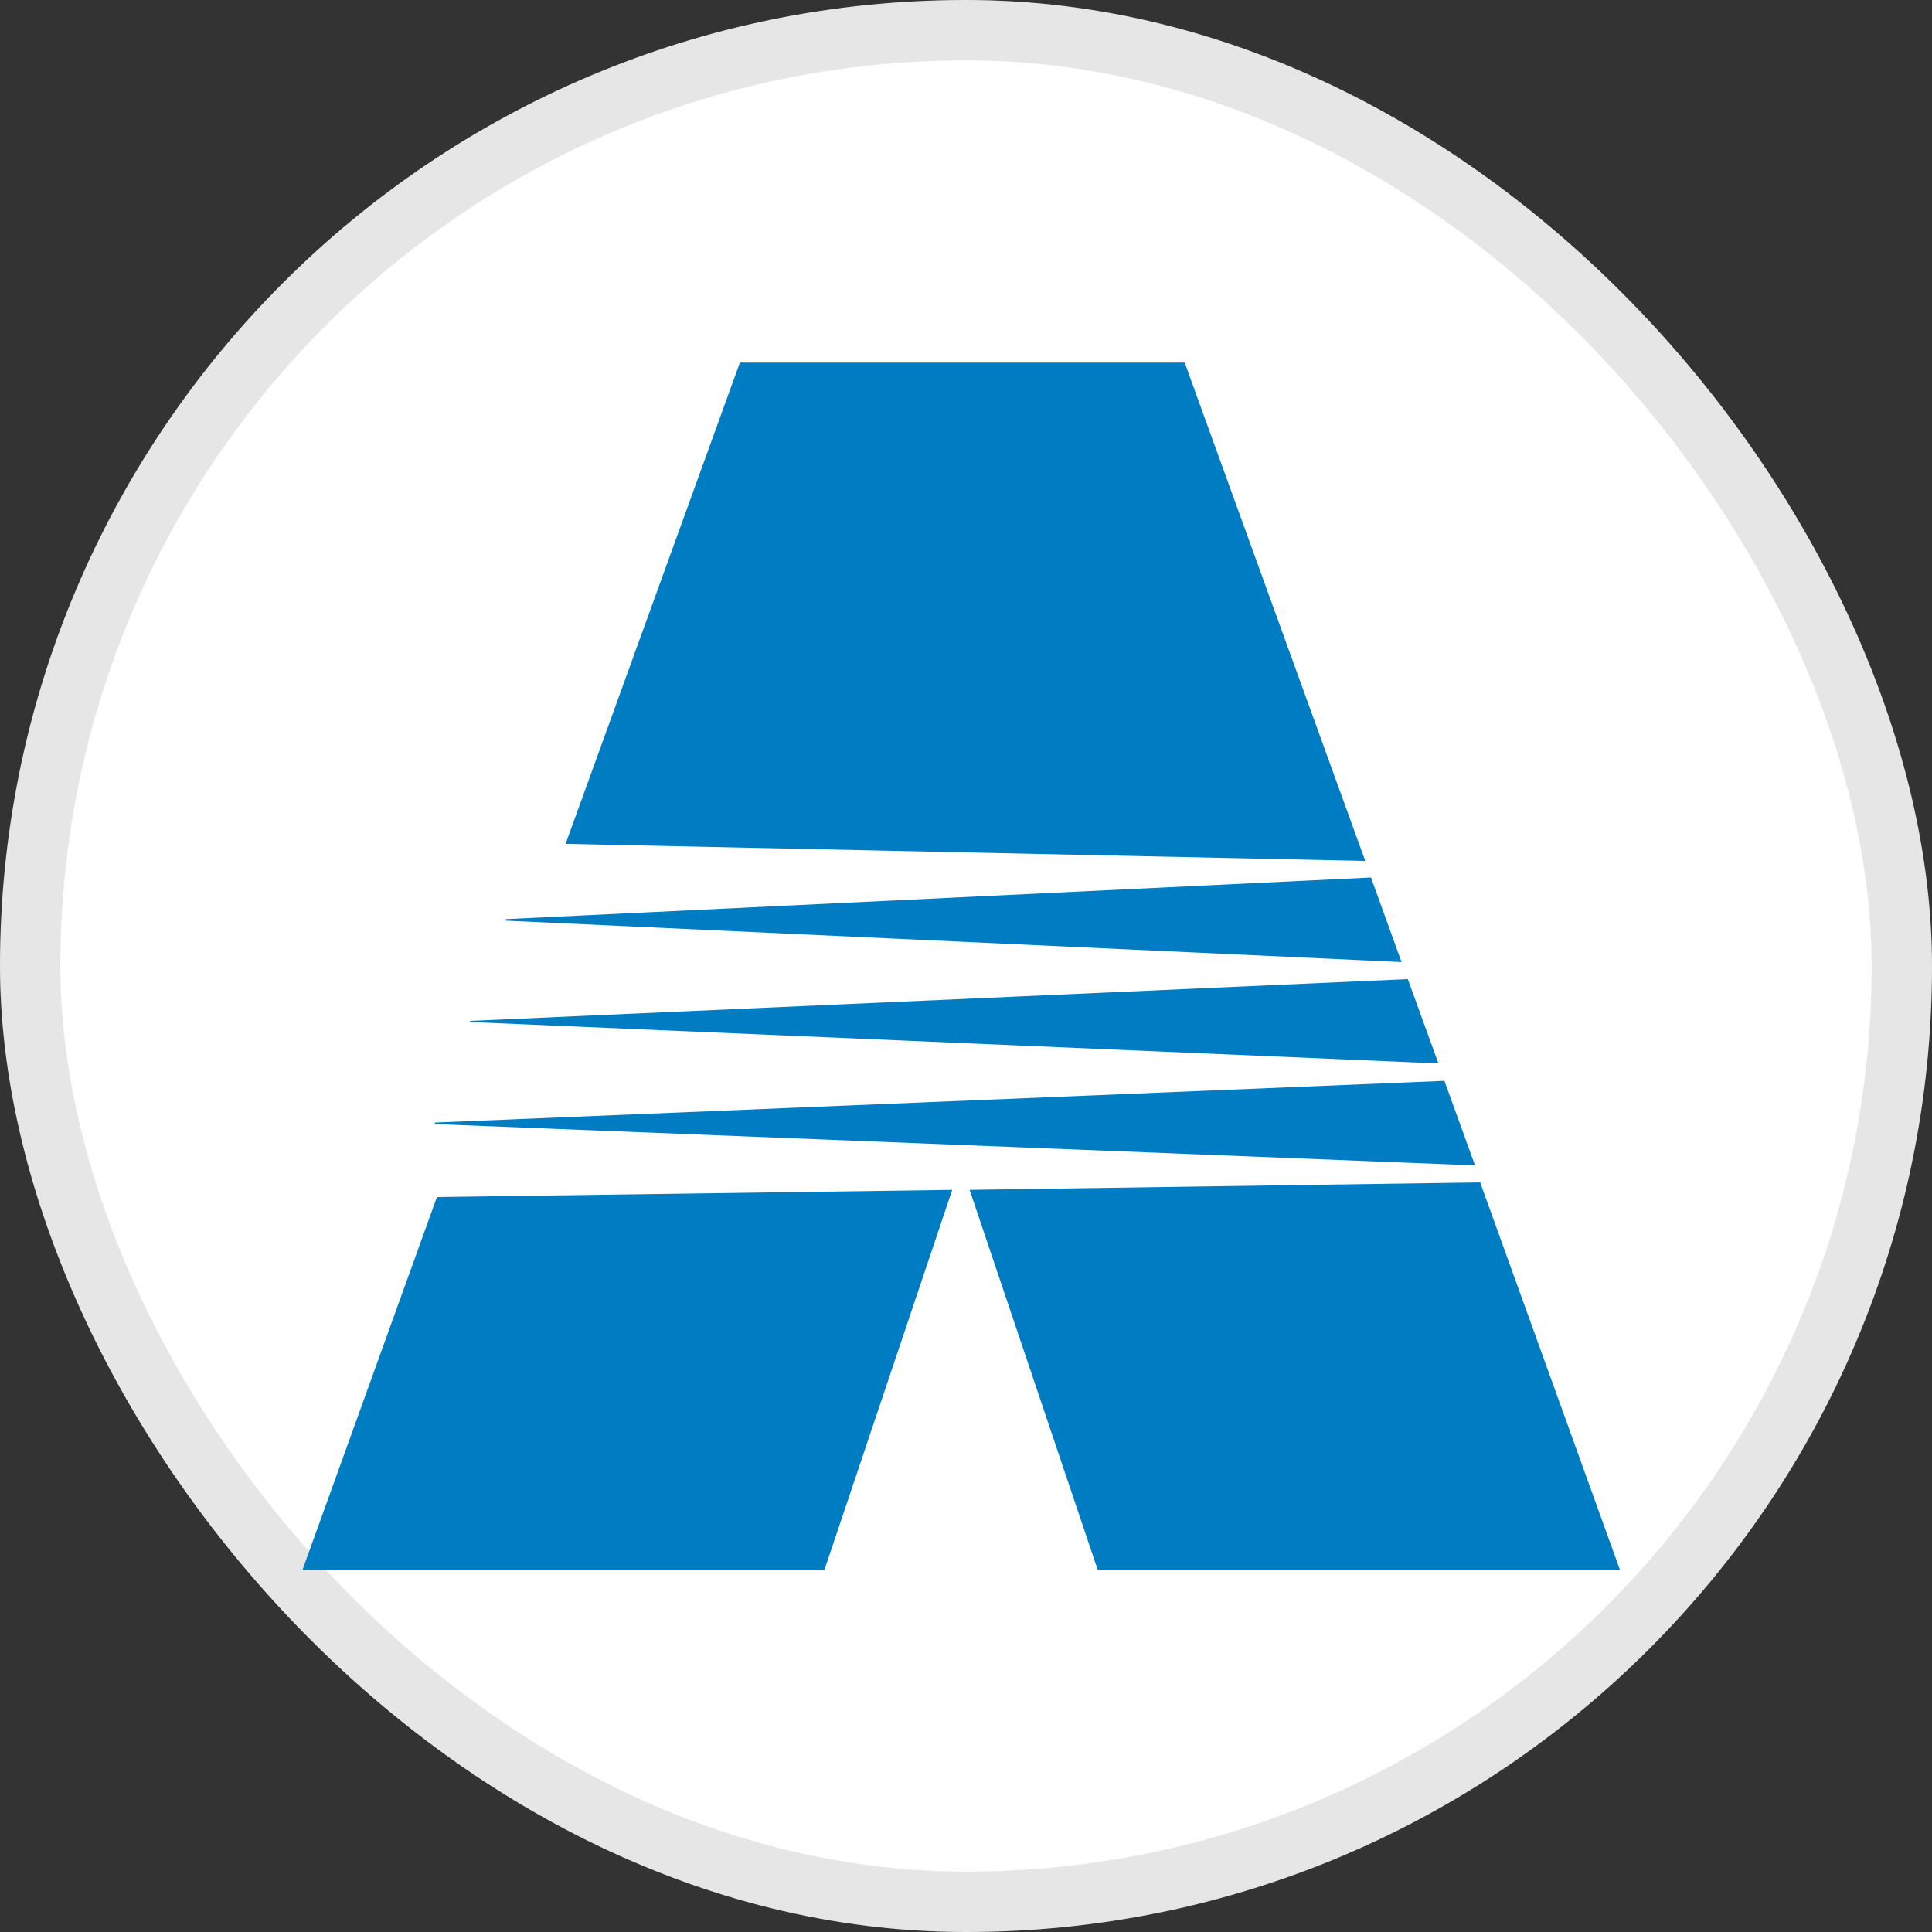
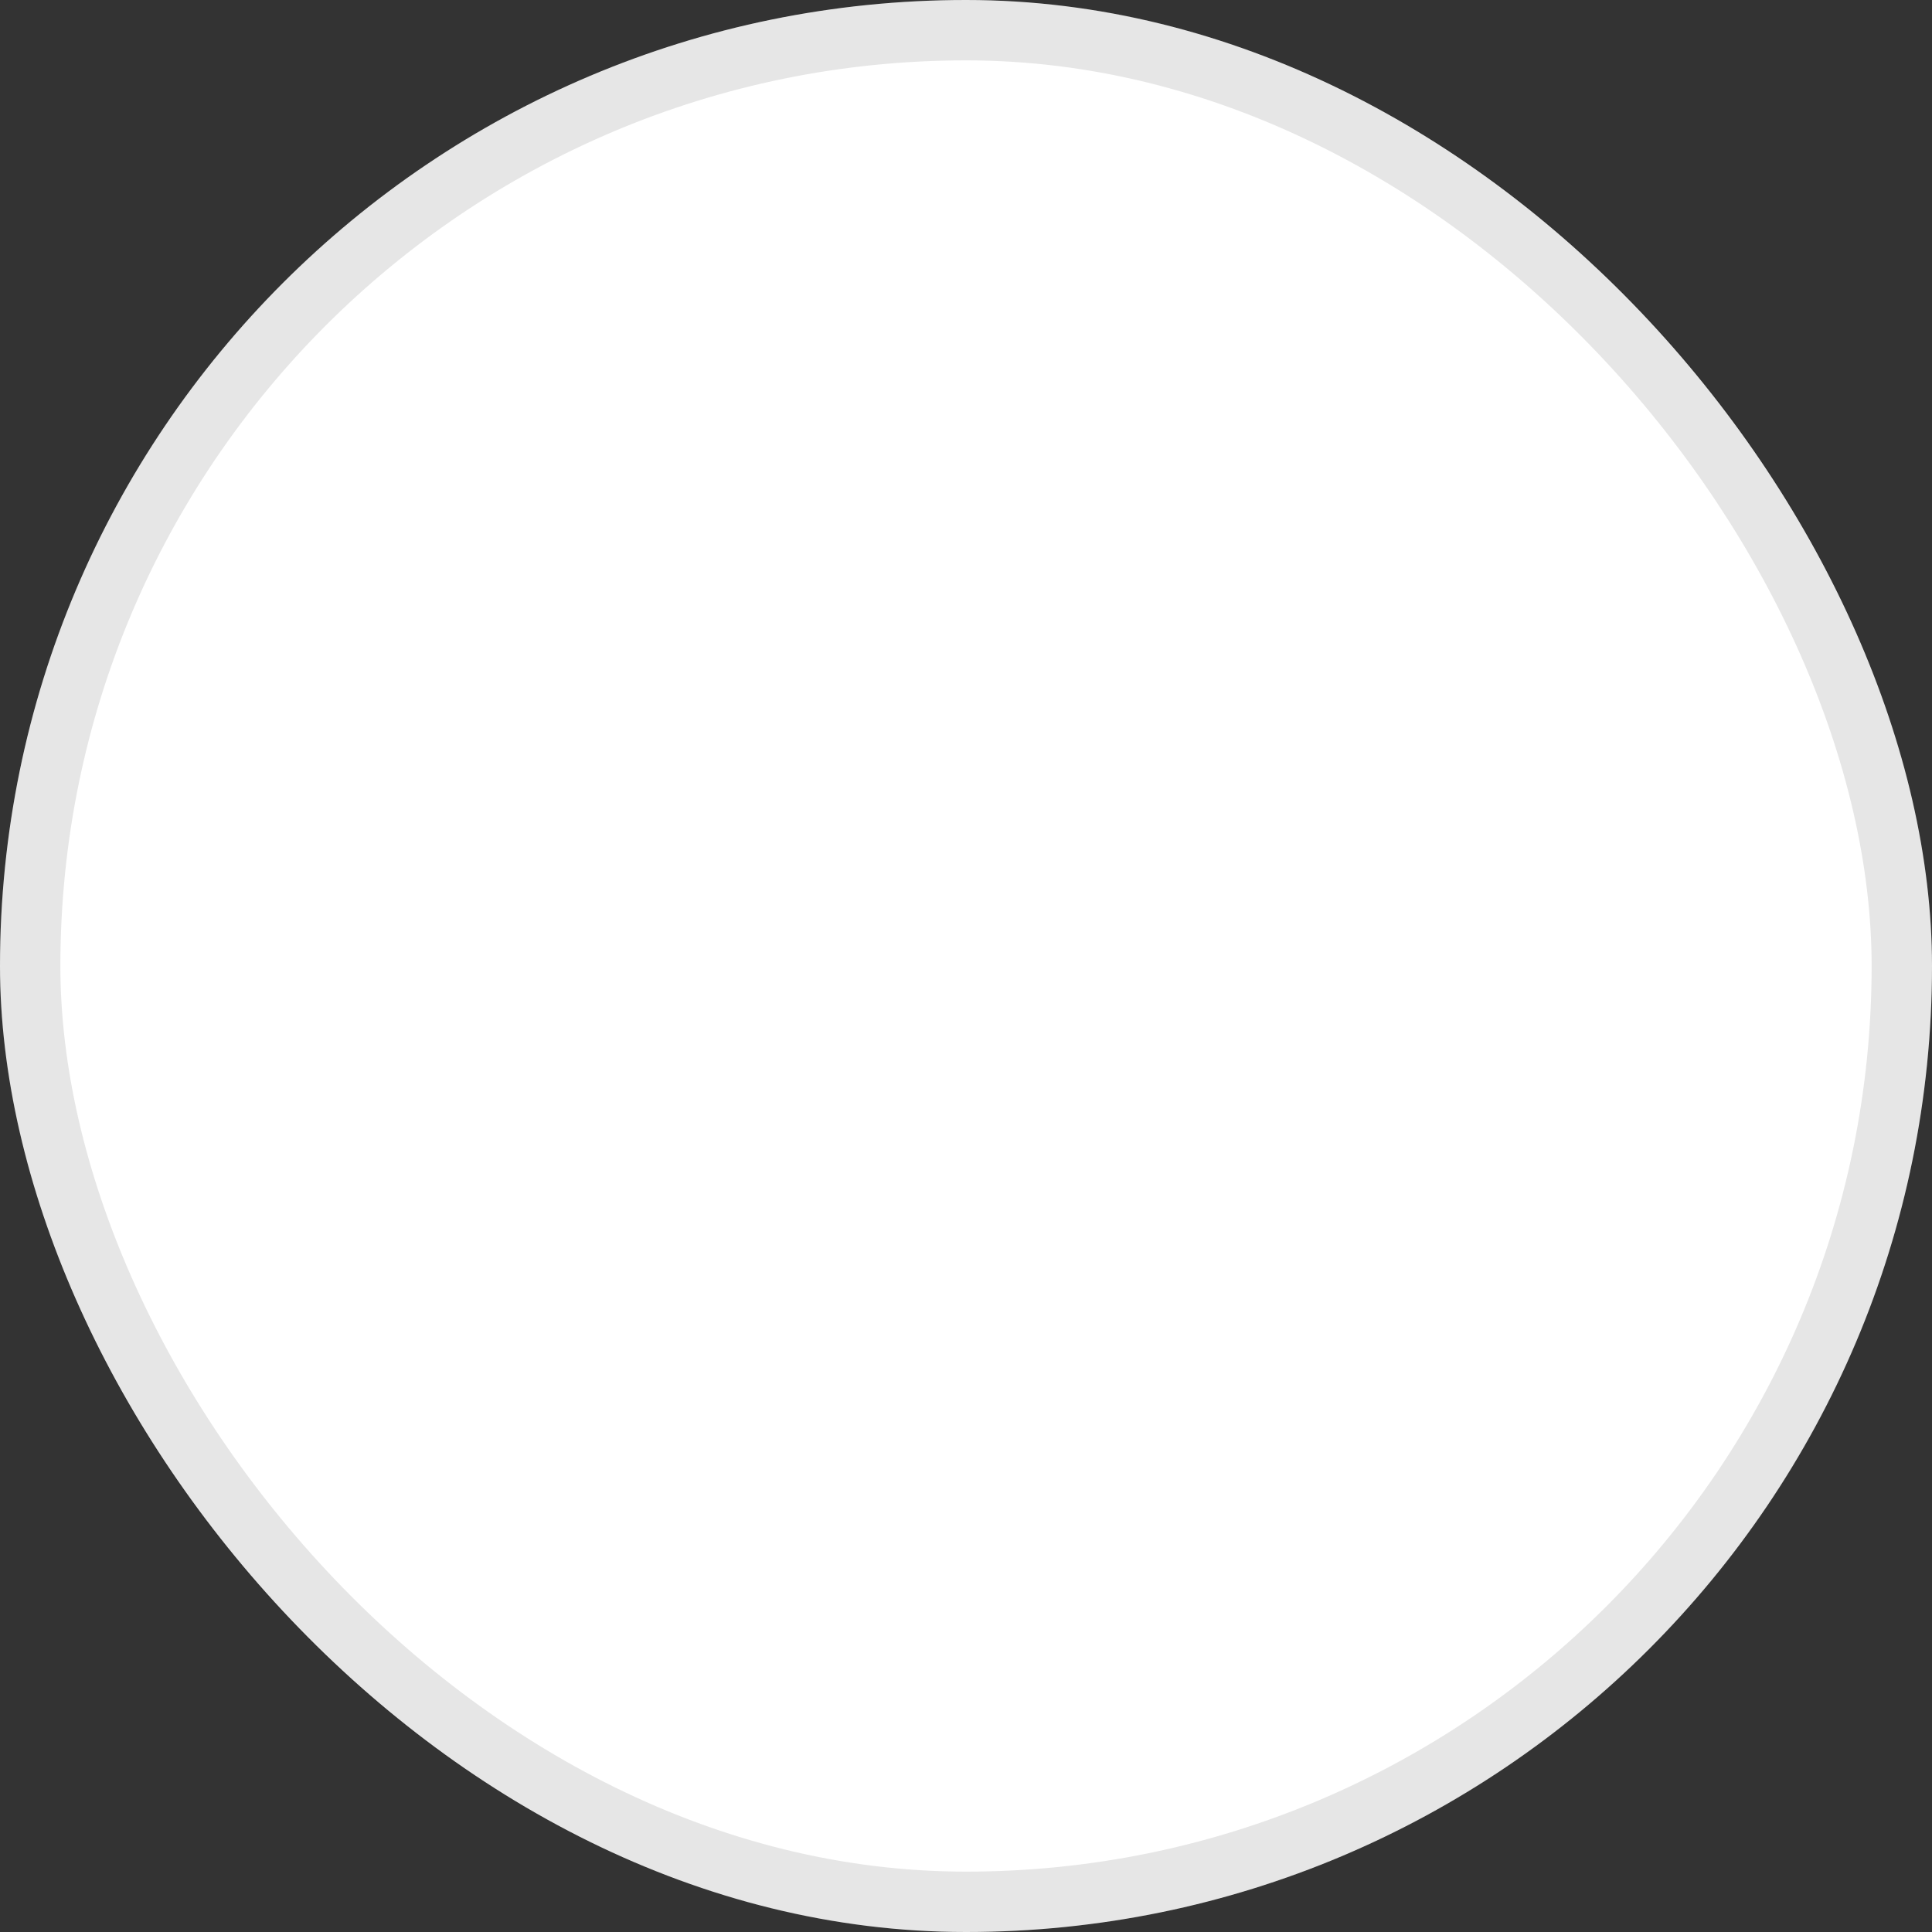
<svg xmlns="http://www.w3.org/2000/svg" width="32" height="32" viewBox="0 0 32 32" fill="none">
  <rect x="0" y="0" width="32" height="32" fill="#333333" stroke="none" />
  <rect width="32" height="32" rx="16" fill="white" />
  <rect x="0.5" y="0.5" width="31" height="31" rx="15.5" stroke="black" stroke-opacity="0.1" />
  <g clip-path="url(#clip0_9565_1205)">
-     <path fill-rule="evenodd" clip-rule="evenodd" d="M8.38 15.224L22.708 14.534L23.214 15.935L8.38 15.249V15.224ZM7.788 16.909L23.318 16.217L23.825 17.614L7.788 16.928V16.909ZM7.202 18.593L23.924 17.902L24.431 19.303L7.202 18.618V18.593ZM9.368 13.977L12.255 6.006H19.622L22.613 14.26L9.368 13.977ZM15.772 19.708L13.656 26H5.011L7.237 19.827L15.772 19.708ZM24.516 19.584L26.831 26H18.181L16.06 19.708L24.516 19.584Z" fill="#007CC3" />
+     <path fill-rule="evenodd" clip-rule="evenodd" d="M8.38 15.224L22.708 14.534L23.214 15.935L8.38 15.249V15.224ZM7.788 16.909L23.318 16.217L23.825 17.614L7.788 16.928V16.909ZM7.202 18.593L23.924 17.902L24.431 19.303L7.202 18.618ZM9.368 13.977L12.255 6.006H19.622L22.613 14.26L9.368 13.977ZM15.772 19.708L13.656 26H5.011L7.237 19.827L15.772 19.708ZM24.516 19.584L26.831 26H18.181L16.06 19.708L24.516 19.584Z" fill="#007CC3" />
  </g>
  <defs>
    <clipPath id="clip0_9565_1205">
-       <rect width="21.831" height="20" fill="white" transform="translate(5 6)" />
-     </clipPath>
+       </clipPath>
  </defs>
</svg>